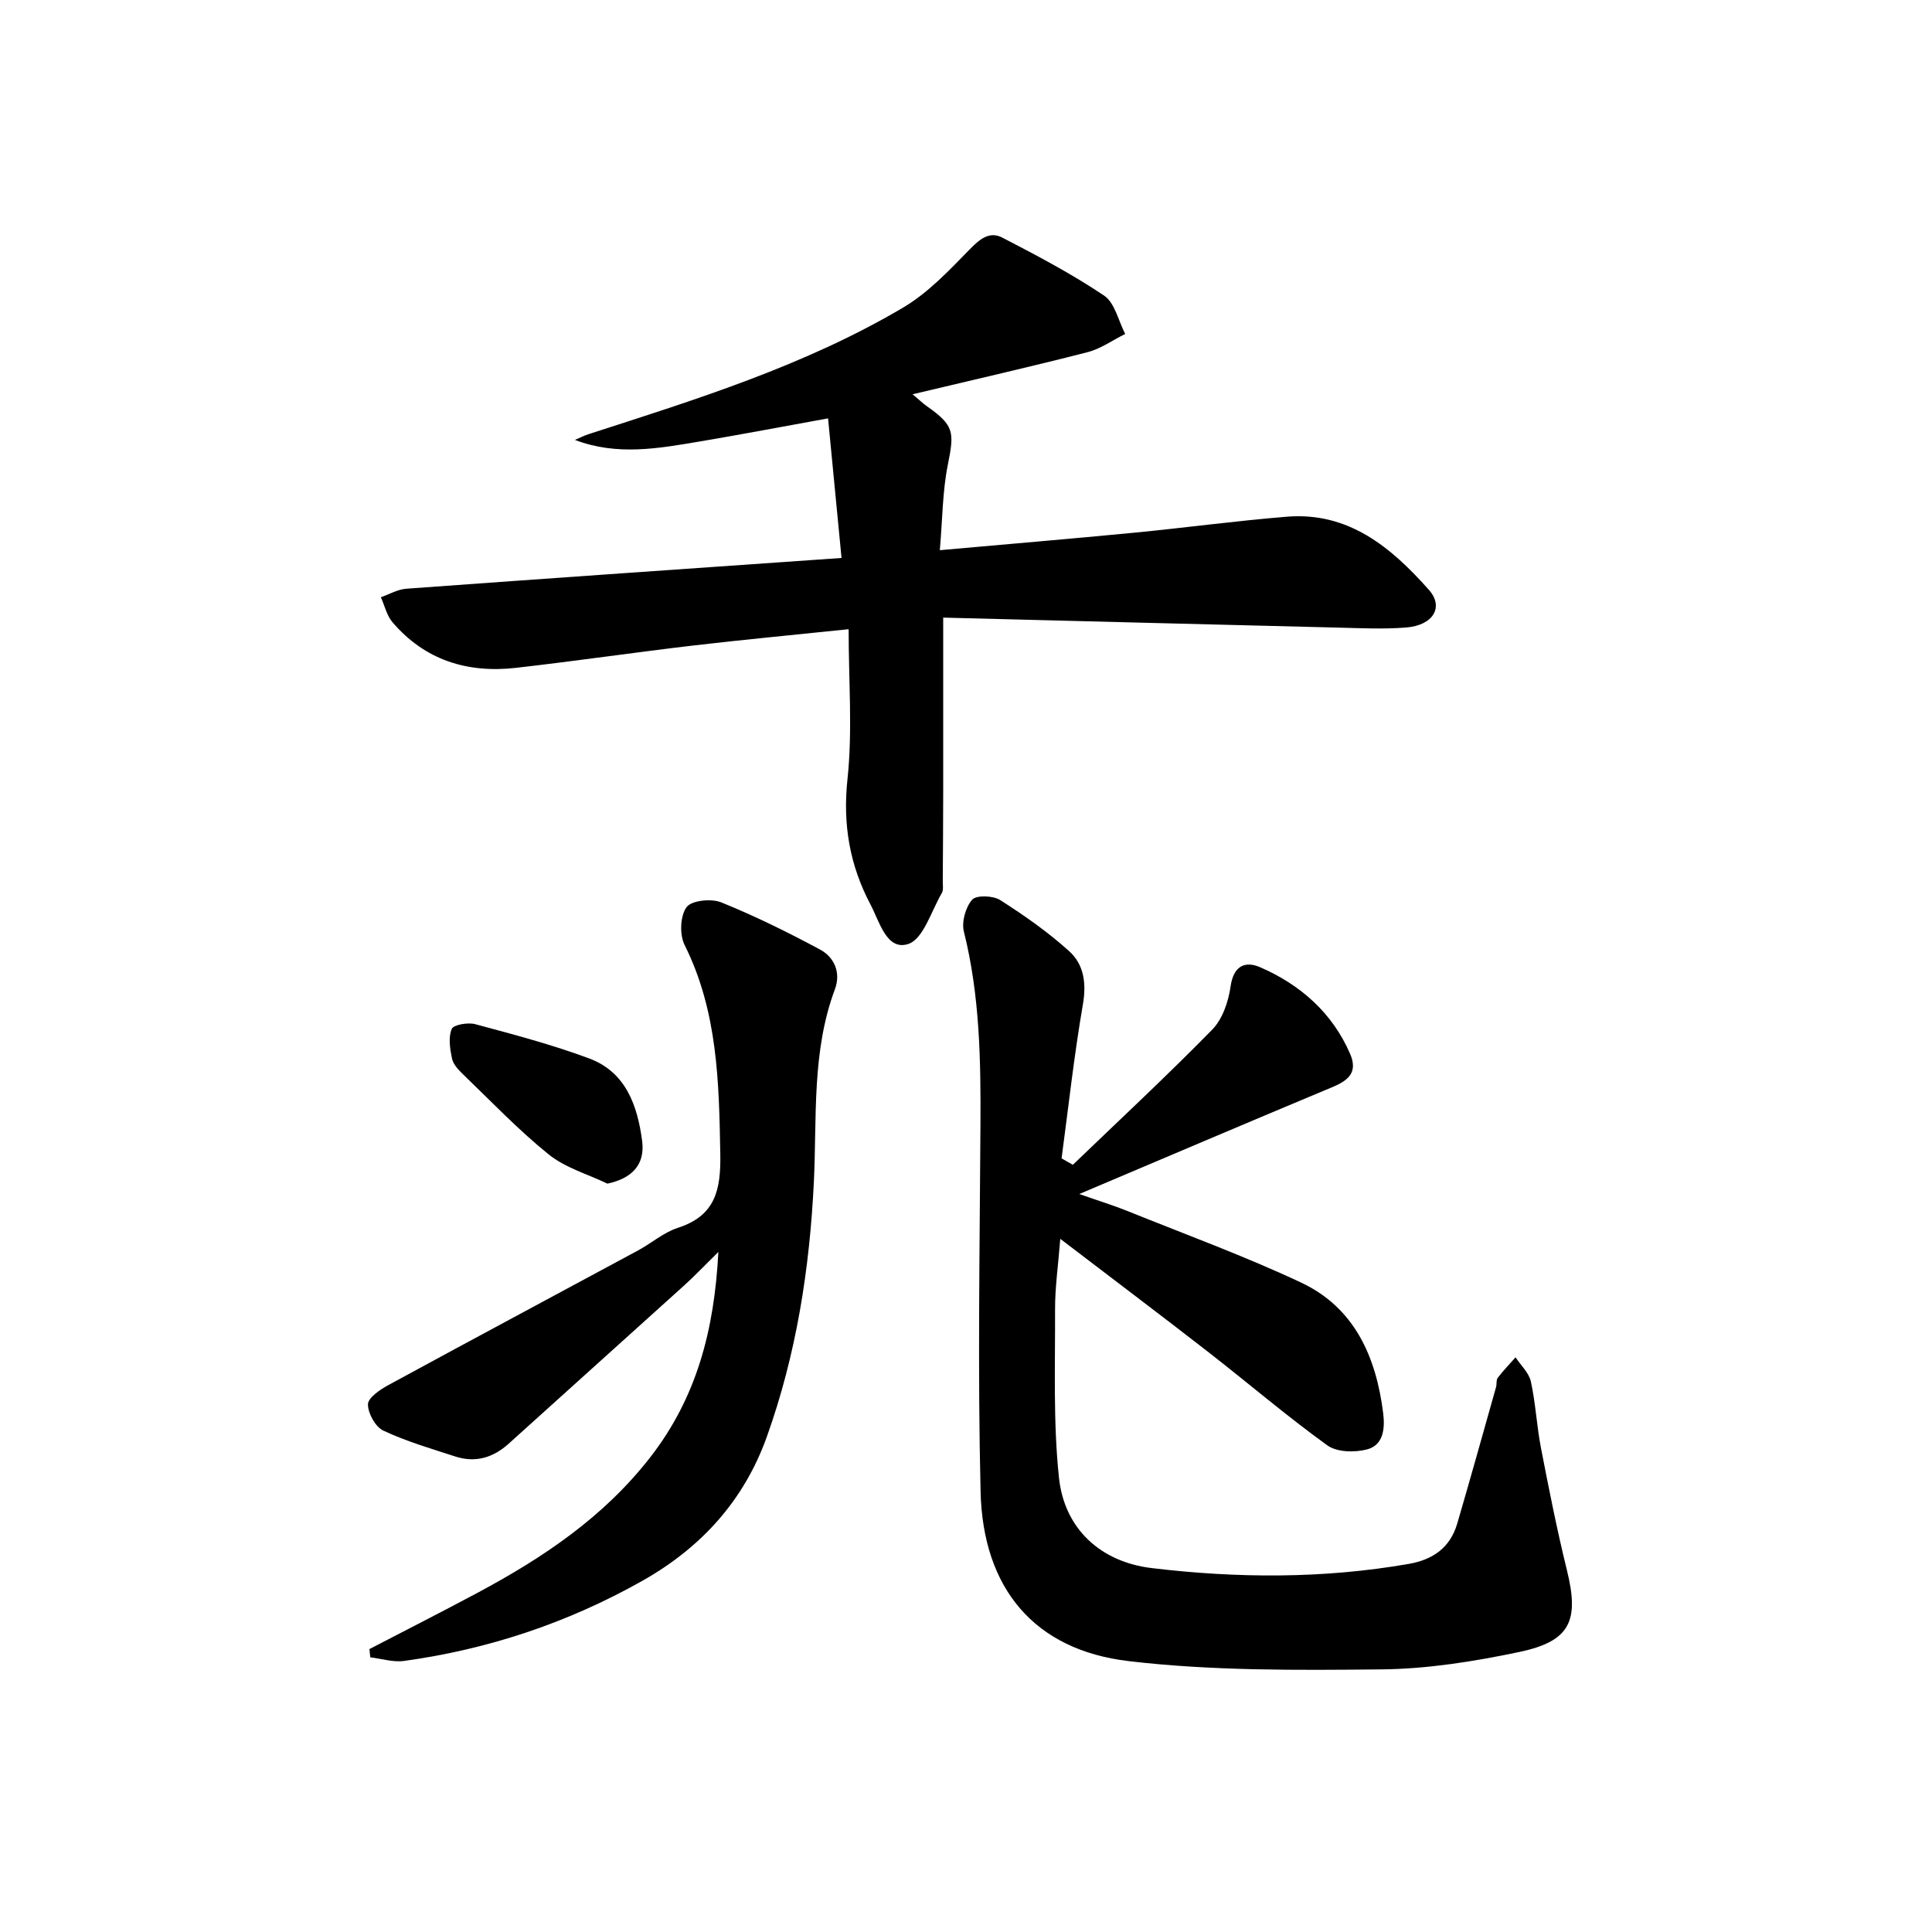
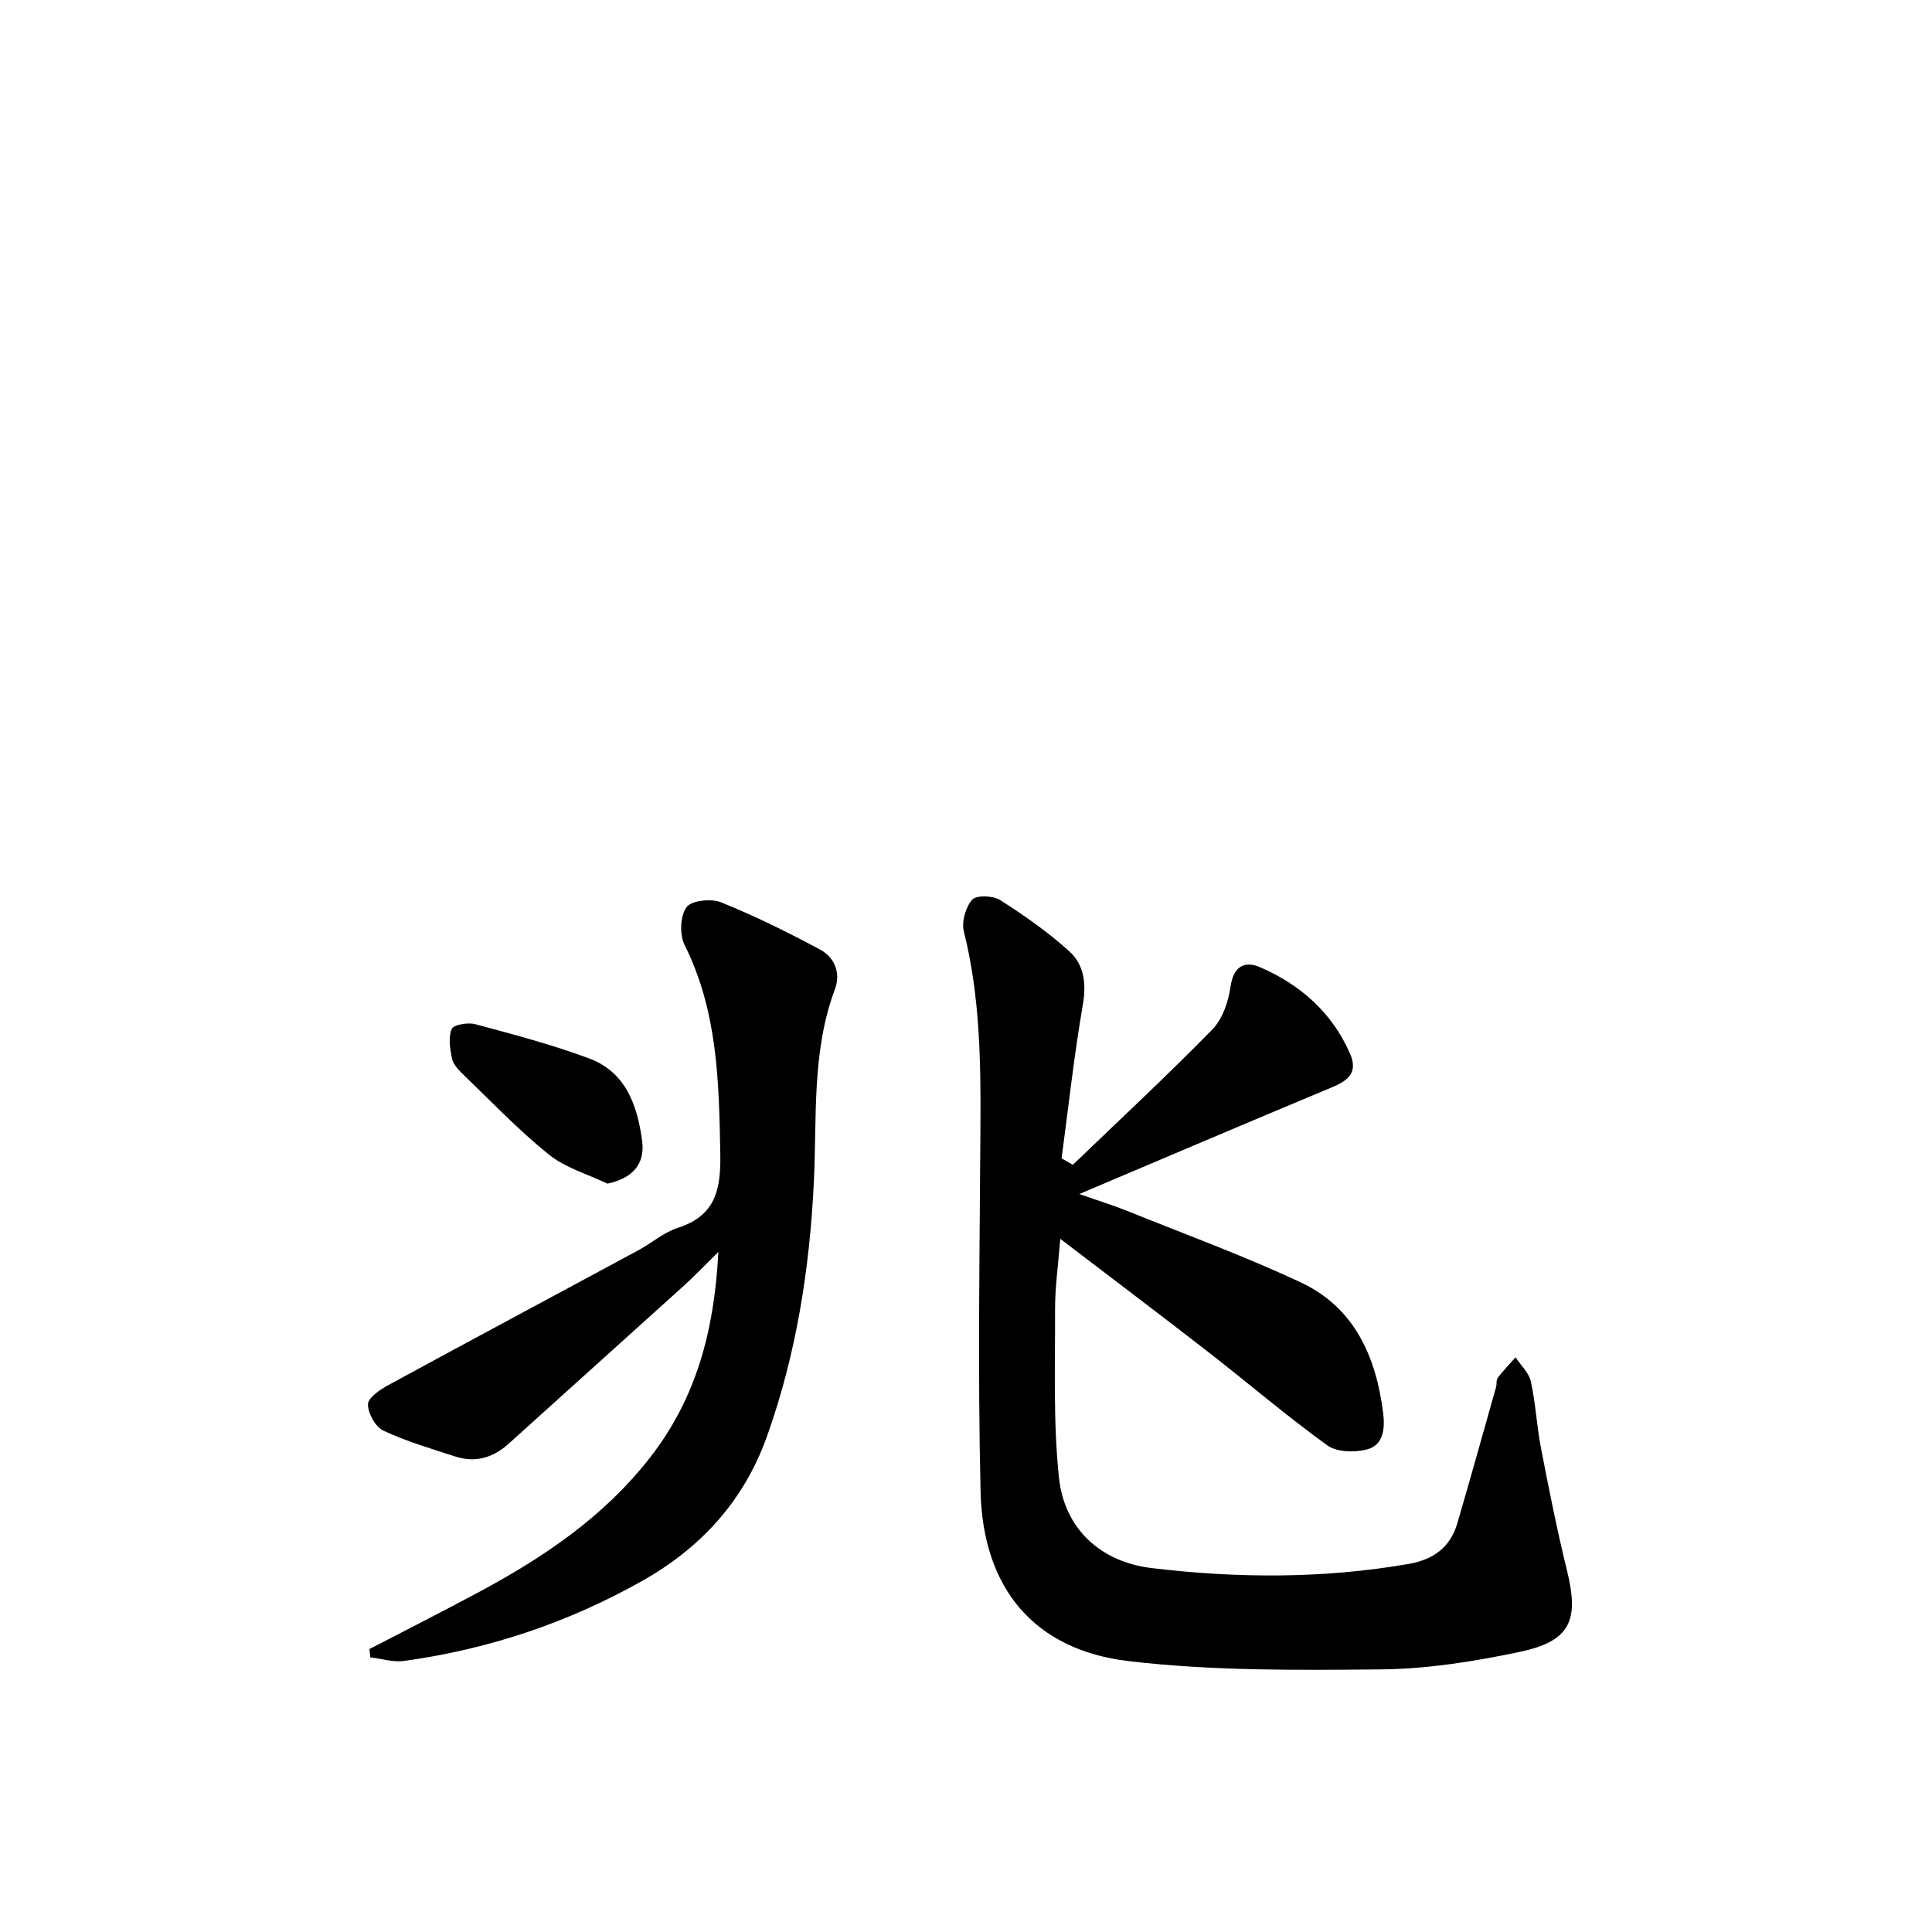
<svg xmlns="http://www.w3.org/2000/svg" enable-background="new 0 0 400 400" viewBox="0 0 400 400">
  <g fill="#000001">
-     <path d="m222.12 241.16c9.66-9.29 19.48-18.42 28.86-27.99 2.12-2.17 3.35-5.78 3.79-8.89.6-4.28 2.96-5.4 6.14-4.02 8.34 3.62 14.94 9.45 18.61 17.91 2.12 4.9-1.87 6.16-5.4 7.63-16.5 6.9-32.96 13.91-50.67 21.41 4.1 1.44 7.11 2.36 10.03 3.54 11.99 4.84 24.18 9.29 35.87 14.78 11.11 5.21 15.56 15.39 17.02 27.04.39 3.09.1 6.61-3.32 7.51-2.55.67-6.26.6-8.24-.83-8.49-6.13-16.46-12.96-24.73-19.39-9.84-7.65-19.79-15.14-30.56-23.37-.44 5.59-1.1 10.11-1.08 14.62.04 11.62-.41 23.33.81 34.85 1.12 10.56 8.62 17.42 19.16 18.69 17.73 2.13 35.51 2.22 53.21-.85 5.08-.88 8.63-3.39 10.09-8.38 2.75-9.39 5.37-18.81 8.03-28.23.18-.64 0-1.48.36-1.94 1.13-1.48 2.44-2.83 3.68-4.23 1.09 1.66 2.77 3.2 3.17 5.01.99 4.52 1.21 9.21 2.09 13.76 1.64 8.46 3.31 16.92 5.37 25.28 2.59 10.49.73 14.73-9.88 16.96-9.38 1.97-19.03 3.51-28.58 3.6-17.42.17-34.99.32-52.24-1.71-19.54-2.29-30.21-15.02-30.69-35.09-.61-25.26-.17-50.55-.03-75.82.08-13.5-.12-26.91-3.43-40.14-.5-2.01.35-5.05 1.72-6.6.87-.98 4.33-.86 5.8.08 5 3.19 9.93 6.64 14.32 10.62 3.01 2.73 3.56 6.61 2.8 10.99-1.82 10.56-2.99 21.24-4.41 31.87.78.45 1.55.89 2.33 1.33z" />
-     <path d="m195.28 127.87c0 13.17.01 24.63 0 36.08-.01 6.16-.05 12.32-.09 18.48-.01.83.18 1.83-.2 2.47-2.19 3.74-3.83 9.55-6.97 10.55-4.46 1.43-5.94-4.68-7.78-8.15-4.29-8.1-5.79-16.56-4.78-25.97 1.07-9.98.24-20.17.24-31.06-11.62 1.21-21.97 2.18-32.28 3.39-12.21 1.44-24.38 3.22-36.59 4.61-10.02 1.14-18.84-1.57-25.56-9.43-1.2-1.4-1.63-3.45-2.42-5.19 1.76-.61 3.48-1.63 5.27-1.76 29.67-2.17 59.35-4.22 90.11-6.37-.92-9.5-1.83-18.94-2.79-28.9-9.34 1.69-17.89 3.32-26.48 4.77-8.56 1.44-17.15 3.04-25.93-.31.97-.41 1.91-.9 2.91-1.22 22.31-7.2 44.75-14.18 65.06-26.19 5.14-3.04 9.47-7.64 13.7-11.97 2.1-2.16 4.13-3.9 6.81-2.51 7.19 3.72 14.38 7.51 21.08 12.01 2.23 1.5 2.96 5.23 4.37 7.94-2.6 1.29-5.07 3.08-7.82 3.78-11.69 3-23.45 5.68-36.2 8.71 1.56 1.31 2.18 1.92 2.89 2.42 5.71 4.02 5.79 5.31 4.41 12.16-1.12 5.59-1.11 11.42-1.66 17.7 14.06-1.26 27.1-2.35 40.12-3.61 10.58-1.02 21.12-2.46 31.71-3.32 12.81-1.05 21.63 6.37 29.41 15.12 3.2 3.59.9 7.38-4.71 7.82-4.8.38-9.66.12-14.49.01-26.91-.66-53.83-1.36-81.34-2.06z" />
+     <path d="m222.12 241.16c9.66-9.29 19.48-18.42 28.86-27.99 2.12-2.17 3.35-5.78 3.79-8.89.6-4.28 2.96-5.4 6.14-4.02 8.34 3.62 14.94 9.45 18.61 17.91 2.12 4.9-1.87 6.16-5.4 7.63-16.5 6.9-32.96 13.91-50.67 21.41 4.1 1.44 7.11 2.36 10.03 3.54 11.99 4.84 24.18 9.29 35.87 14.78 11.11 5.21 15.56 15.39 17.02 27.04.39 3.09.1 6.61-3.32 7.51-2.55.67-6.26.6-8.24-.83-8.49-6.13-16.46-12.96-24.73-19.39-9.84-7.65-19.79-15.14-30.56-23.37-.44 5.59-1.1 10.11-1.08 14.62.04 11.62-.41 23.33.81 34.85 1.12 10.56 8.62 17.42 19.16 18.69 17.73 2.13 35.51 2.22 53.21-.85 5.08-.88 8.63-3.39 10.09-8.38 2.75-9.39 5.37-18.81 8.03-28.23.18-.64 0-1.48.36-1.94 1.13-1.48 2.44-2.83 3.68-4.23 1.09 1.66 2.77 3.2 3.17 5.01.99 4.52 1.21 9.21 2.09 13.76 1.64 8.46 3.31 16.92 5.37 25.28 2.59 10.49.73 14.73-9.88 16.96-9.38 1.97-19.03 3.51-28.58 3.6-17.42.17-34.99.32-52.24-1.71-19.54-2.29-30.21-15.02-30.69-35.09-.61-25.26-.17-50.55-.03-75.82.08-13.5-.12-26.91-3.43-40.14-.5-2.01.35-5.05 1.72-6.6.87-.98 4.33-.86 5.8.08 5 3.19 9.93 6.64 14.32 10.62 3.01 2.73 3.56 6.61 2.8 10.99-1.82 10.56-2.99 21.24-4.41 31.87.78.45 1.55.89 2.33 1.33" />
    <path d="m76.49 341.42c7.47-3.88 14.98-7.69 22.4-11.66 13.58-7.27 26.17-15.7 35.81-28.14 9.44-12.2 13.19-26.04 14.03-42.42-2.9 2.85-4.9 4.97-7.06 6.92-12.09 10.94-24.24 21.82-36.33 32.76-3.23 2.92-6.89 4.02-11.05 2.68-5.03-1.63-10.15-3.13-14.91-5.36-1.65-.77-3.19-3.55-3.2-5.43-.01-1.33 2.44-3.03 4.13-3.95 17.23-9.38 34.54-18.62 51.81-27.94 2.78-1.5 5.28-3.72 8.22-4.67 7.8-2.51 8.92-7.89 8.79-15.29-.27-14.88-.53-29.54-7.4-43.29-1.06-2.13-.91-6 .41-7.81 1.01-1.4 5.12-1.83 7.17-1 7 2.83 13.82 6.2 20.48 9.78 3 1.61 4.33 4.84 3.07 8.21-4.84 12.97-3.71 26.57-4.36 39.95-.88 18.02-3.64 35.64-9.72 52.66-4.74 13.27-13.62 23.01-25.84 29.9-15.39 8.67-31.83 14.15-49.29 16.56-2.25.31-4.66-.47-6.99-.75-.07-.59-.12-1.15-.17-1.71z" />
    <path d="m125.76 245.06c-4.09-1.97-8.72-3.27-12.16-6.05-6.3-5.08-11.93-11-17.78-16.63-.94-.9-1.99-2.04-2.24-3.22-.41-2.01-.79-4.37-.06-6.12.37-.89 3.35-1.4 4.86-1 7.94 2.14 15.94 4.24 23.63 7.11 7.58 2.83 9.98 9.77 10.94 17.09.63 4.88-2.1 7.74-7.19 8.82z" />
  </g>
</svg>